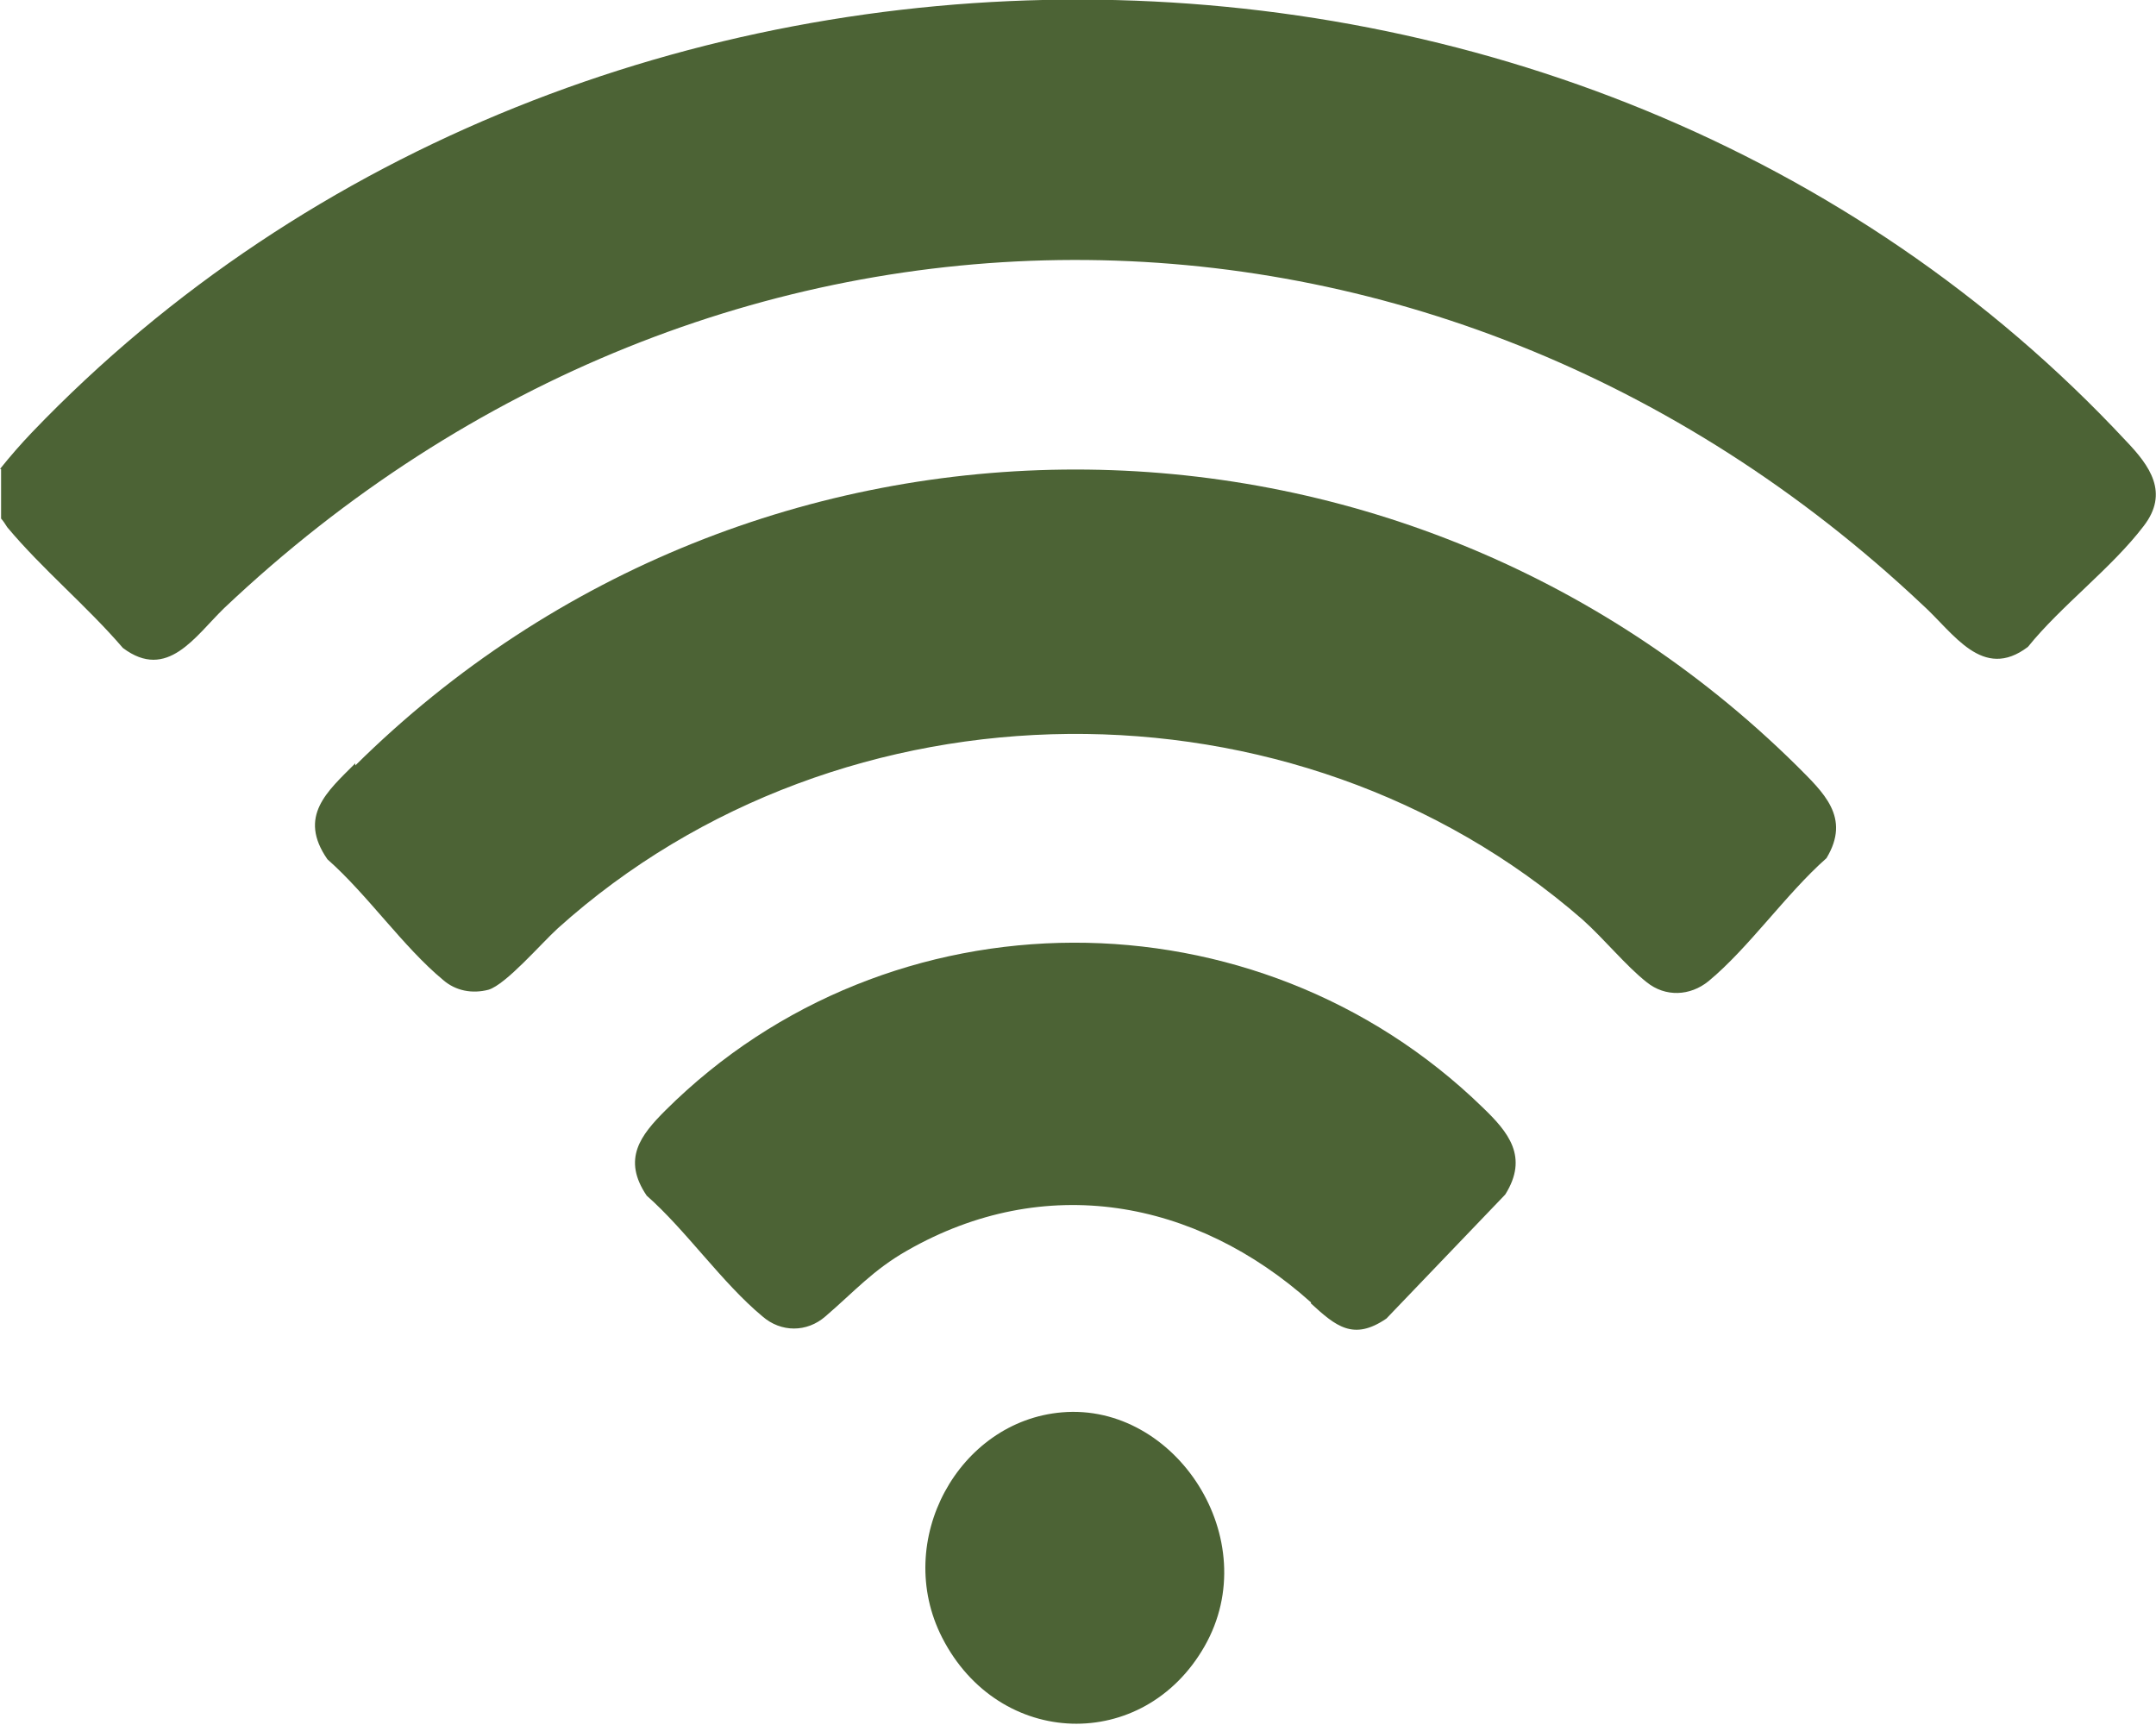
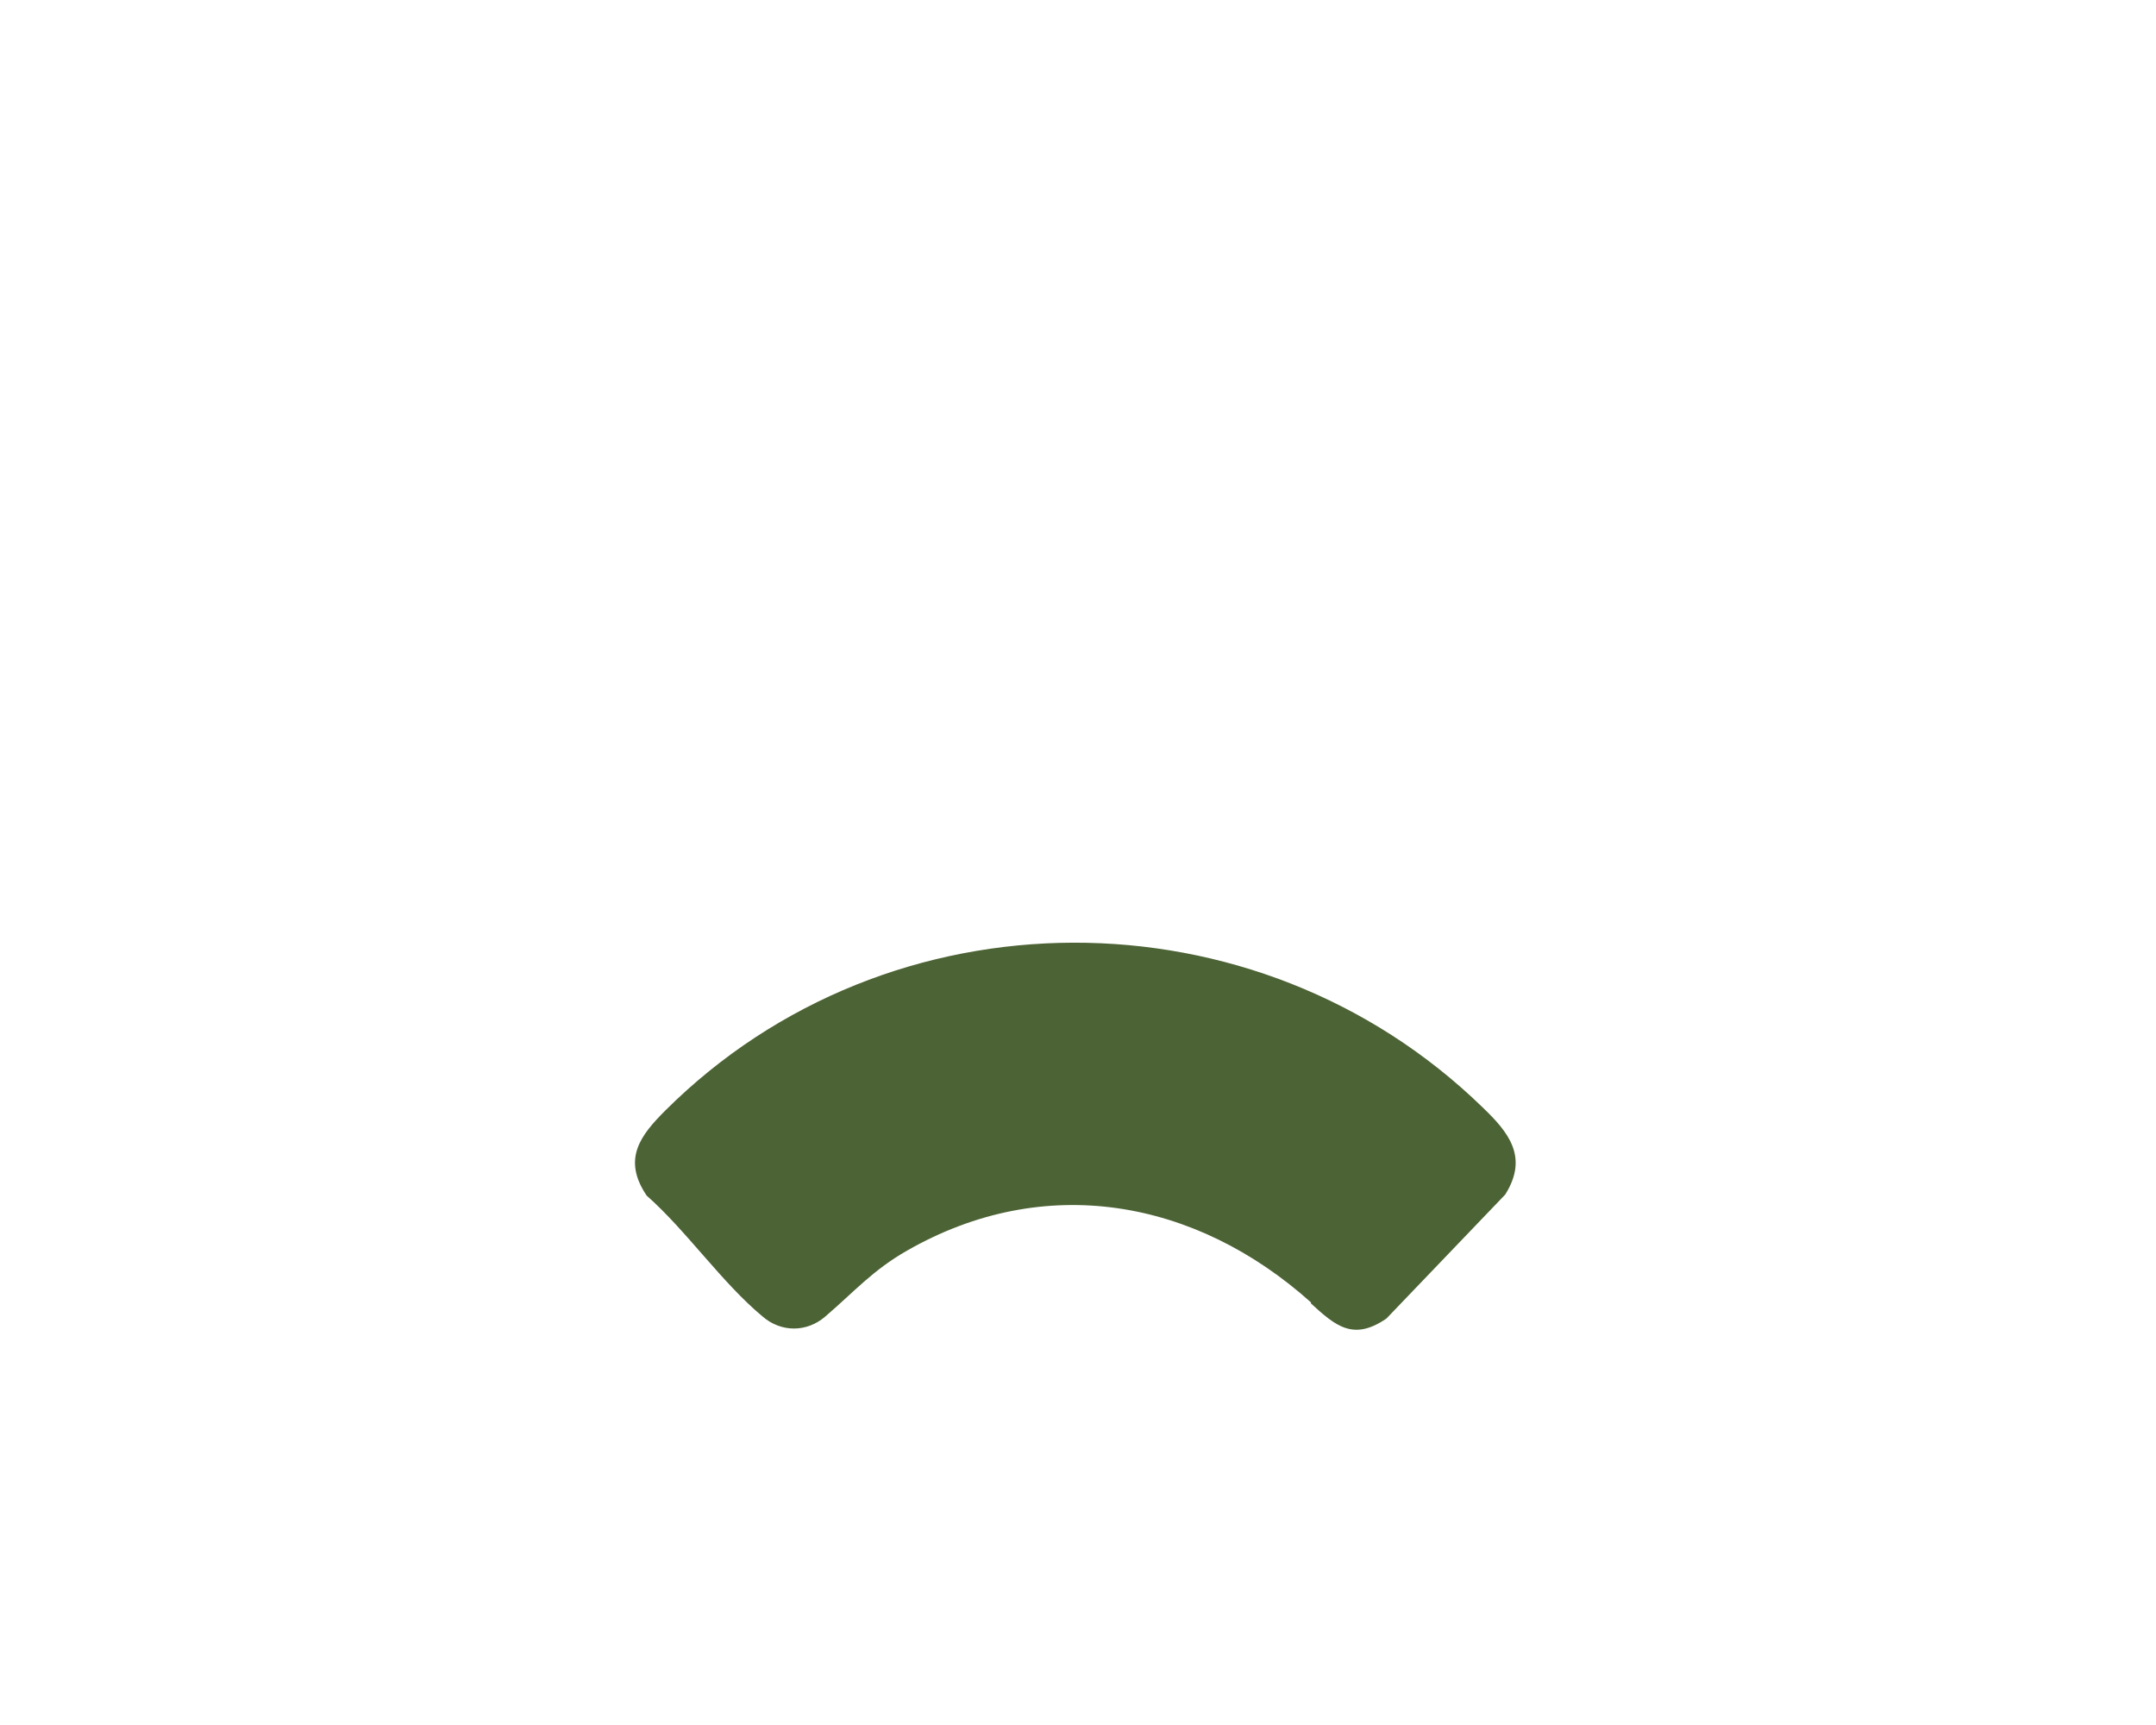
<svg xmlns="http://www.w3.org/2000/svg" width="20" height="16" viewBox="0 0 20 16" fill="none">
  <g clip-path="url(#clip0_1567_1814)">
-     <path d="M0 4.35C0.096 4.23 0.192 4.12 0.297 4.01C5.434 -1.35 14.643 -1.36 19.722 4.09C19.942 4.32 20.125 4.57 19.885 4.88C19.588 5.27 19.118 5.62 18.812 6C18.39 6.32 18.122 5.87 17.834 5.61C13.292 1.33 6.612 1.35 2.08 5.64C1.811 5.9 1.552 6.32 1.14 6.01C0.805 5.62 0.393 5.28 0.067 4.89C0.048 4.86 0.029 4.83 0.01 4.81V4.35H0Z" fill="#4C6335" />
-     <path d="M3.296 7.1C6.995 3.44 12.956 3.44 16.665 7.1C16.914 7.35 17.173 7.58 16.943 7.96C16.569 8.29 16.224 8.79 15.85 9.1C15.678 9.24 15.448 9.25 15.275 9.11C15.084 8.96 14.882 8.71 14.681 8.53C12.007 6.2 7.81 6.24 5.175 8.61C5.021 8.75 4.695 9.13 4.532 9.18C4.379 9.22 4.226 9.19 4.111 9.09C3.737 8.78 3.411 8.3 3.037 7.97C2.76 7.57 3.037 7.34 3.296 7.08V7.1Z" fill="#4C6335" />
    <path d="M12.161 12.08C11.088 11.12 9.689 10.87 8.414 11.6C8.098 11.78 7.925 11.98 7.657 12.21C7.485 12.36 7.245 12.36 7.073 12.21C6.699 11.9 6.363 11.41 5.999 11.09C5.769 10.75 5.942 10.53 6.172 10.3C8.251 8.23 11.653 8.23 13.752 10.27C13.992 10.5 14.183 10.73 13.963 11.08L12.861 12.23C12.554 12.44 12.391 12.3 12.161 12.09V12.08Z" fill="#4C6335" />
-     <path d="M9.852 13.1C10.906 13.01 11.739 14.28 11.174 15.27C10.609 16.26 9.267 16.22 8.74 15.19C8.28 14.29 8.893 13.18 9.852 13.1Z" fill="#4C6335" />
  </g>
  <defs>
    <clipPath id="clip0_1567_1814">
      <rect width="20" height="16" fill="white" />
    </clipPath>
  </defs>
</svg>